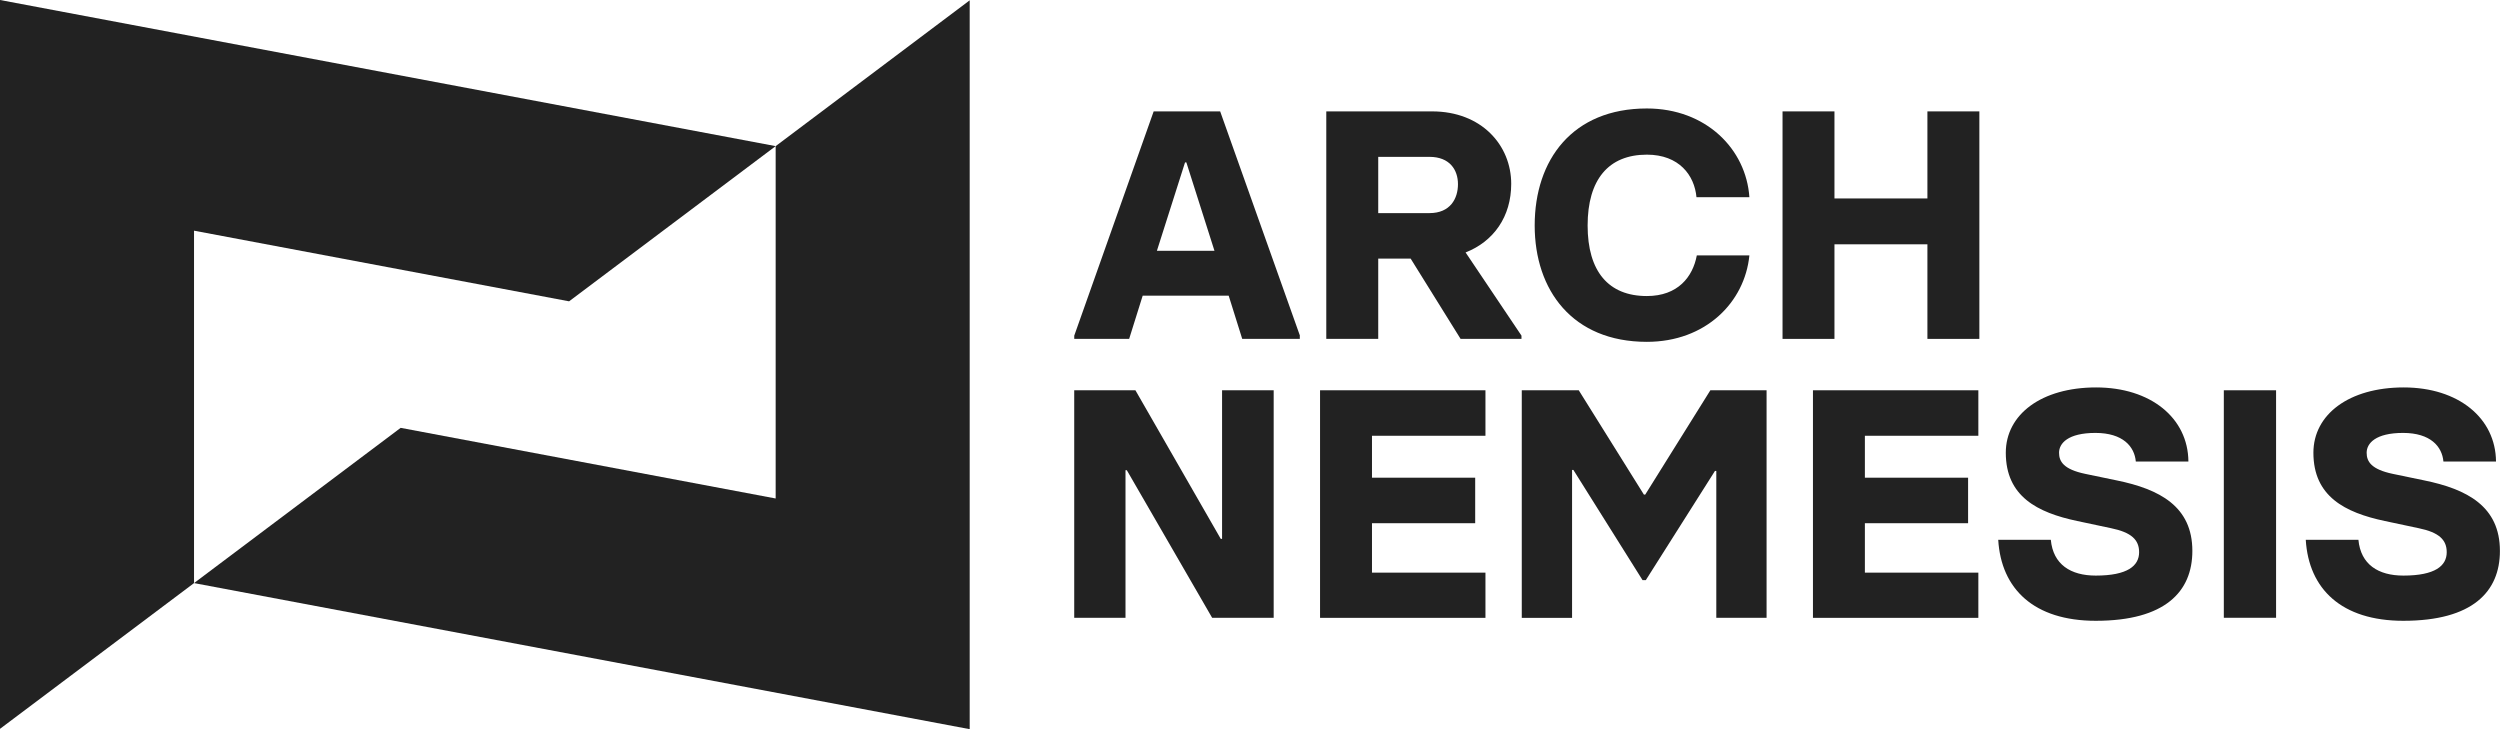
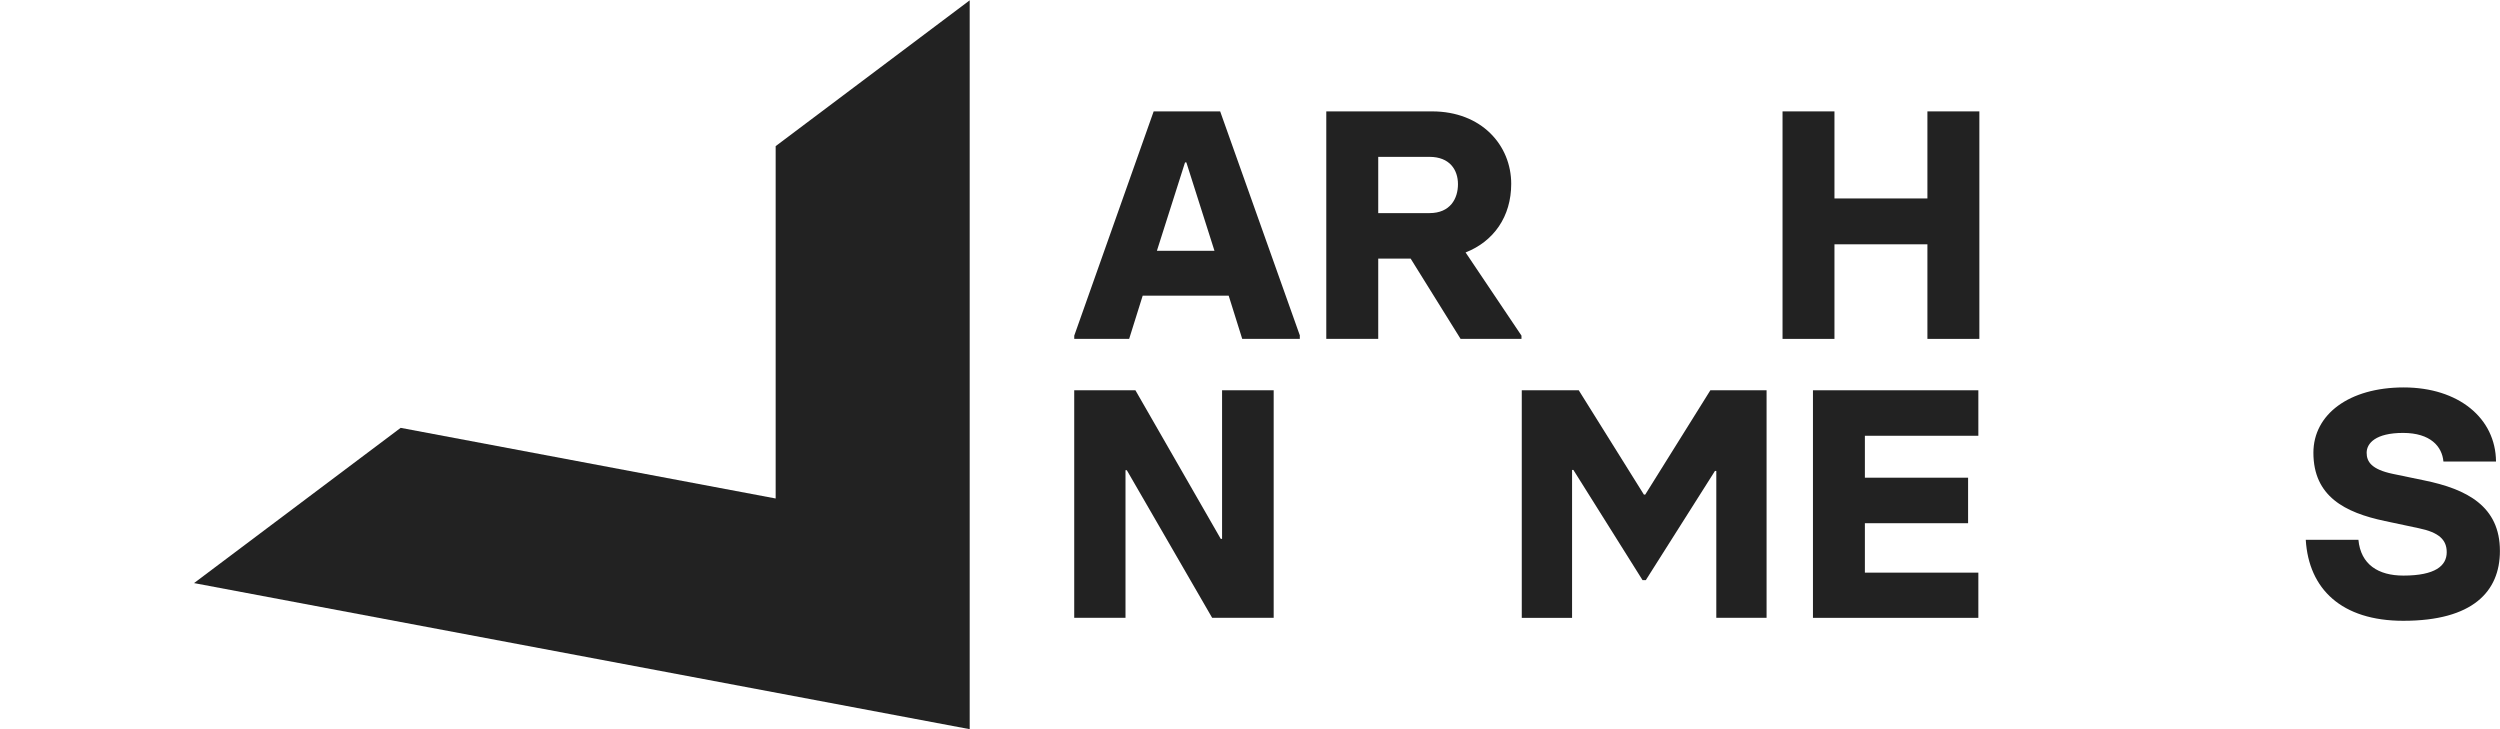
<svg xmlns="http://www.w3.org/2000/svg" width="144" height="42" viewBox="0 0 144 42" fill="none">
  <g clip-path="url(#clip0_134_197)">
    <path d="M74.869 19.333V19.52H71.552L70.772 17.03H65.819L65.039 19.52H61.877V19.333L66.451 6.416H70.282L74.875 19.333H74.869ZM69.954 14.448L68.334 9.355H68.258L66.637 14.448H69.954Z" fill="#222222" />
    <path d="M87.637 19.333V19.52H84.13L81.253 14.895H79.386V19.52H76.394V6.416H82.491C85.331 6.416 87.046 8.362 87.046 10.59C87.046 12.48 86.035 13.905 84.418 14.541L87.637 19.333ZM79.386 12.275H82.339C83.54 12.275 83.979 11.434 83.979 10.609C83.979 9.783 83.502 9.035 82.339 9.035H79.386V12.275Z" fill="#222222" />
-     <path d="M88.398 12.986C88.398 9.206 90.572 6.248 94.858 6.248C98.27 6.248 100.576 8.588 100.765 11.36H97.717C97.603 10.106 96.725 8.908 94.858 8.908C92.647 8.908 91.447 10.348 91.447 12.989C91.447 15.631 92.647 17.052 94.858 17.052C96.649 17.052 97.505 15.947 97.736 14.712H100.765C100.497 17.409 98.251 19.69 94.858 19.69C90.572 19.69 88.398 16.714 88.398 12.986Z" fill="#222222" />
    <path d="M114.011 6.416V19.52H111.019V14.072H105.665V19.52H102.674V6.416H105.665V11.431H111.019V6.416H114.011Z" fill="#222222" />
    <path d="M61.875 22.48H65.4L70.315 31.038H70.391V22.48H73.364V35.584H69.819L64.904 27.083H64.829V35.584H61.875V22.48Z" fill="#222222" />
-     <path d="M76.035 22.48H85.562V25.1H79.026V27.515H84.971V30.137H79.026V32.984H85.562V35.588H76.035V22.484V22.48Z" fill="#222222" />
    <path d="M87.657 22.48H90.936L94.689 28.489H94.765L98.517 22.48H101.755V35.584H98.859V27.124H98.783L94.799 33.415H94.61L90.627 27.068H90.551V35.588H87.654V22.484L87.657 22.48Z" fill="#222222" />
    <path d="M104.426 22.48H113.953V25.1H107.417V27.515H113.362V30.137H107.417V32.984H113.953V35.588H104.426V22.484V22.48Z" fill="#222222" />
-     <path d="M115.098 31.093H118.127C118.26 32.515 119.27 33.154 120.717 33.154C122.546 33.154 123.213 32.592 123.213 31.807C123.213 31.096 122.774 30.665 121.592 30.423L119.649 30.01C117.344 29.523 115.534 28.589 115.534 26.078C115.534 23.868 117.59 22.316 120.736 22.316C123.882 22.316 126.033 24.076 126.052 26.584H123.023C122.947 25.721 122.281 24.936 120.698 24.936C119.116 24.936 118.601 25.535 118.601 26.078C118.601 26.584 118.866 27.034 120.108 27.294L121.917 27.67C124.394 28.176 126.28 29.169 126.28 31.733C126.28 34.073 124.716 35.758 120.717 35.758C117.154 35.758 115.268 33.924 115.098 31.096V31.093Z" fill="#222222" />
-     <path d="M128.092 22.48H131.102V35.584H128.092V22.48Z" fill="#222222" />
    <path d="M132.816 31.093H135.845C135.978 32.515 136.988 33.154 138.435 33.154C140.264 33.154 140.931 32.592 140.931 31.807C140.931 31.096 140.492 30.665 139.31 30.423L137.367 30.01C135.062 29.523 133.252 28.589 133.252 26.078C133.252 23.868 135.308 22.316 138.454 22.316C141.6 22.316 143.751 24.076 143.77 26.584H140.741C140.665 25.721 139.999 24.936 138.416 24.936C136.834 24.936 136.319 25.535 136.319 26.078C136.319 26.584 136.584 27.034 137.822 27.294L139.632 27.67C142.109 28.176 143.995 29.169 143.995 31.733C143.995 34.073 142.431 35.758 138.432 35.758C134.869 35.758 132.983 33.924 132.812 31.096L132.816 31.093Z" fill="#222222" />
-     <path d="M0 41.981L11.176 33.586V13.287L32.779 17.356L44.678 8.417L0 0V41.981Z" fill="#222222" />
    <path d="M44.678 8.417V28.713L23.078 24.644L11.176 33.586L55.854 42V0.019L44.678 8.417Z" fill="#222222" />
  </g>
  <defs>
    <clipPath id="clip0_134_197">
      <rect width="144" height="42" fill="white" />
    </clipPath>
  </defs>
</svg>